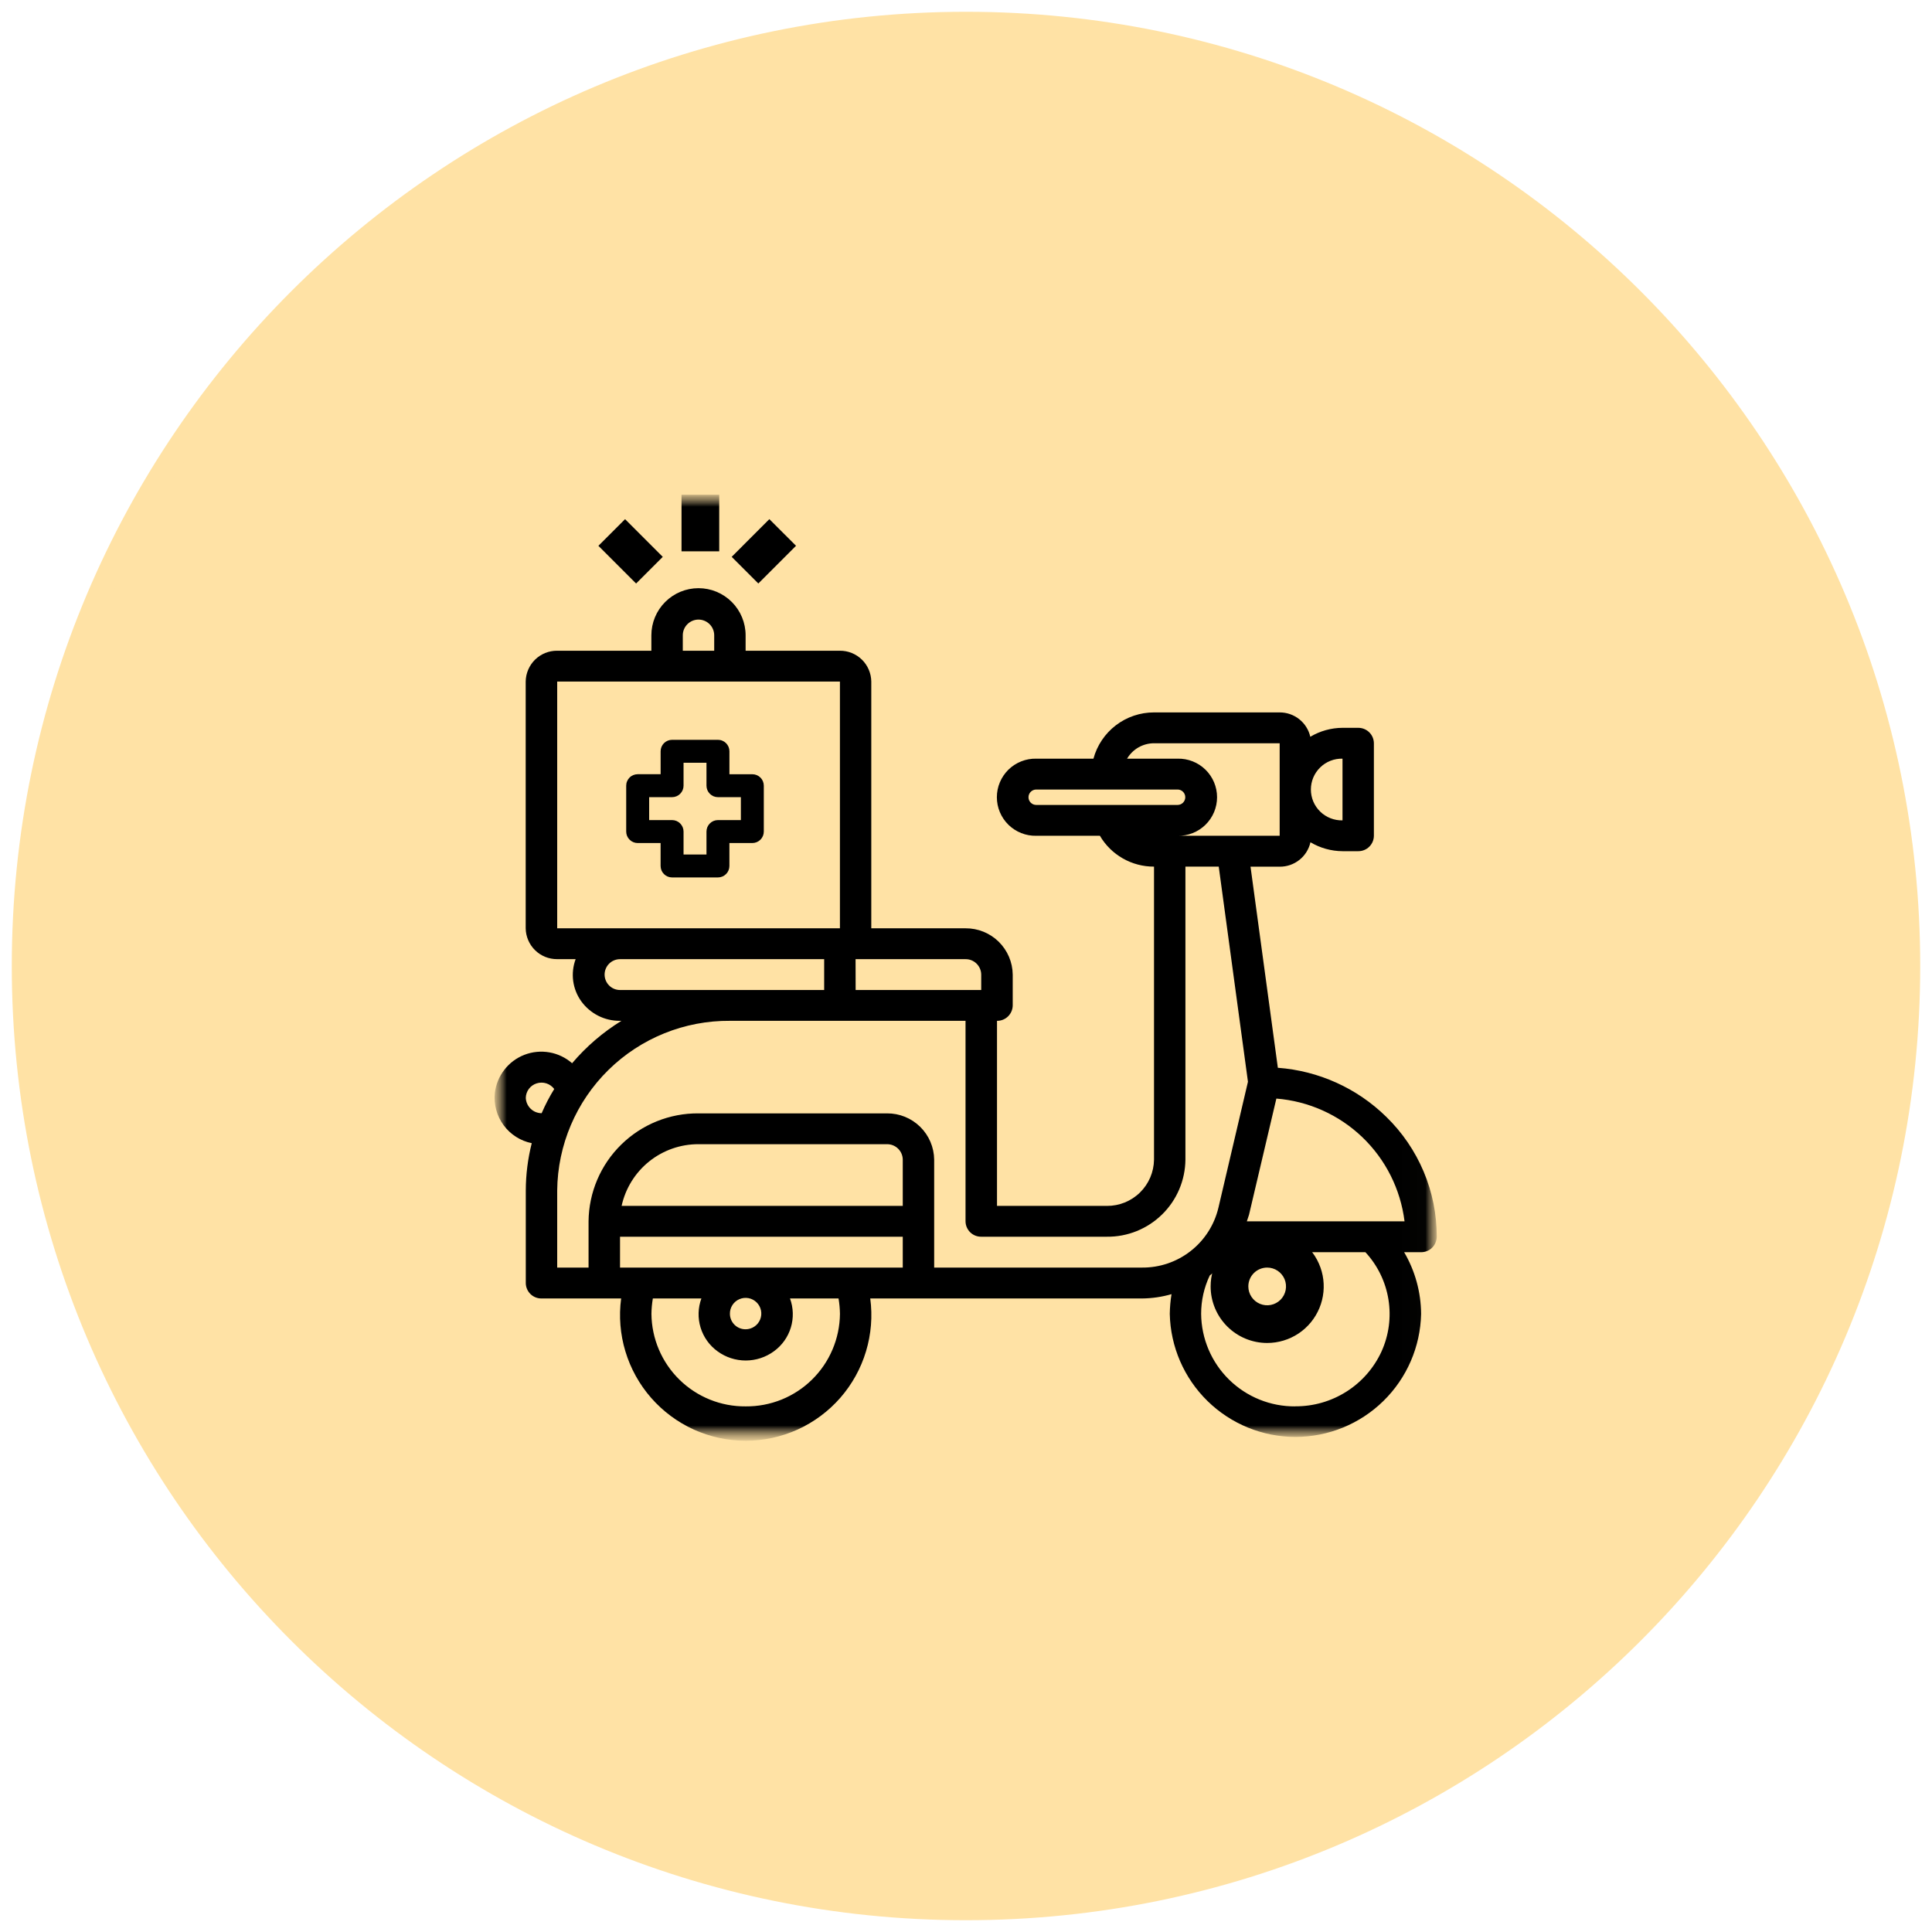
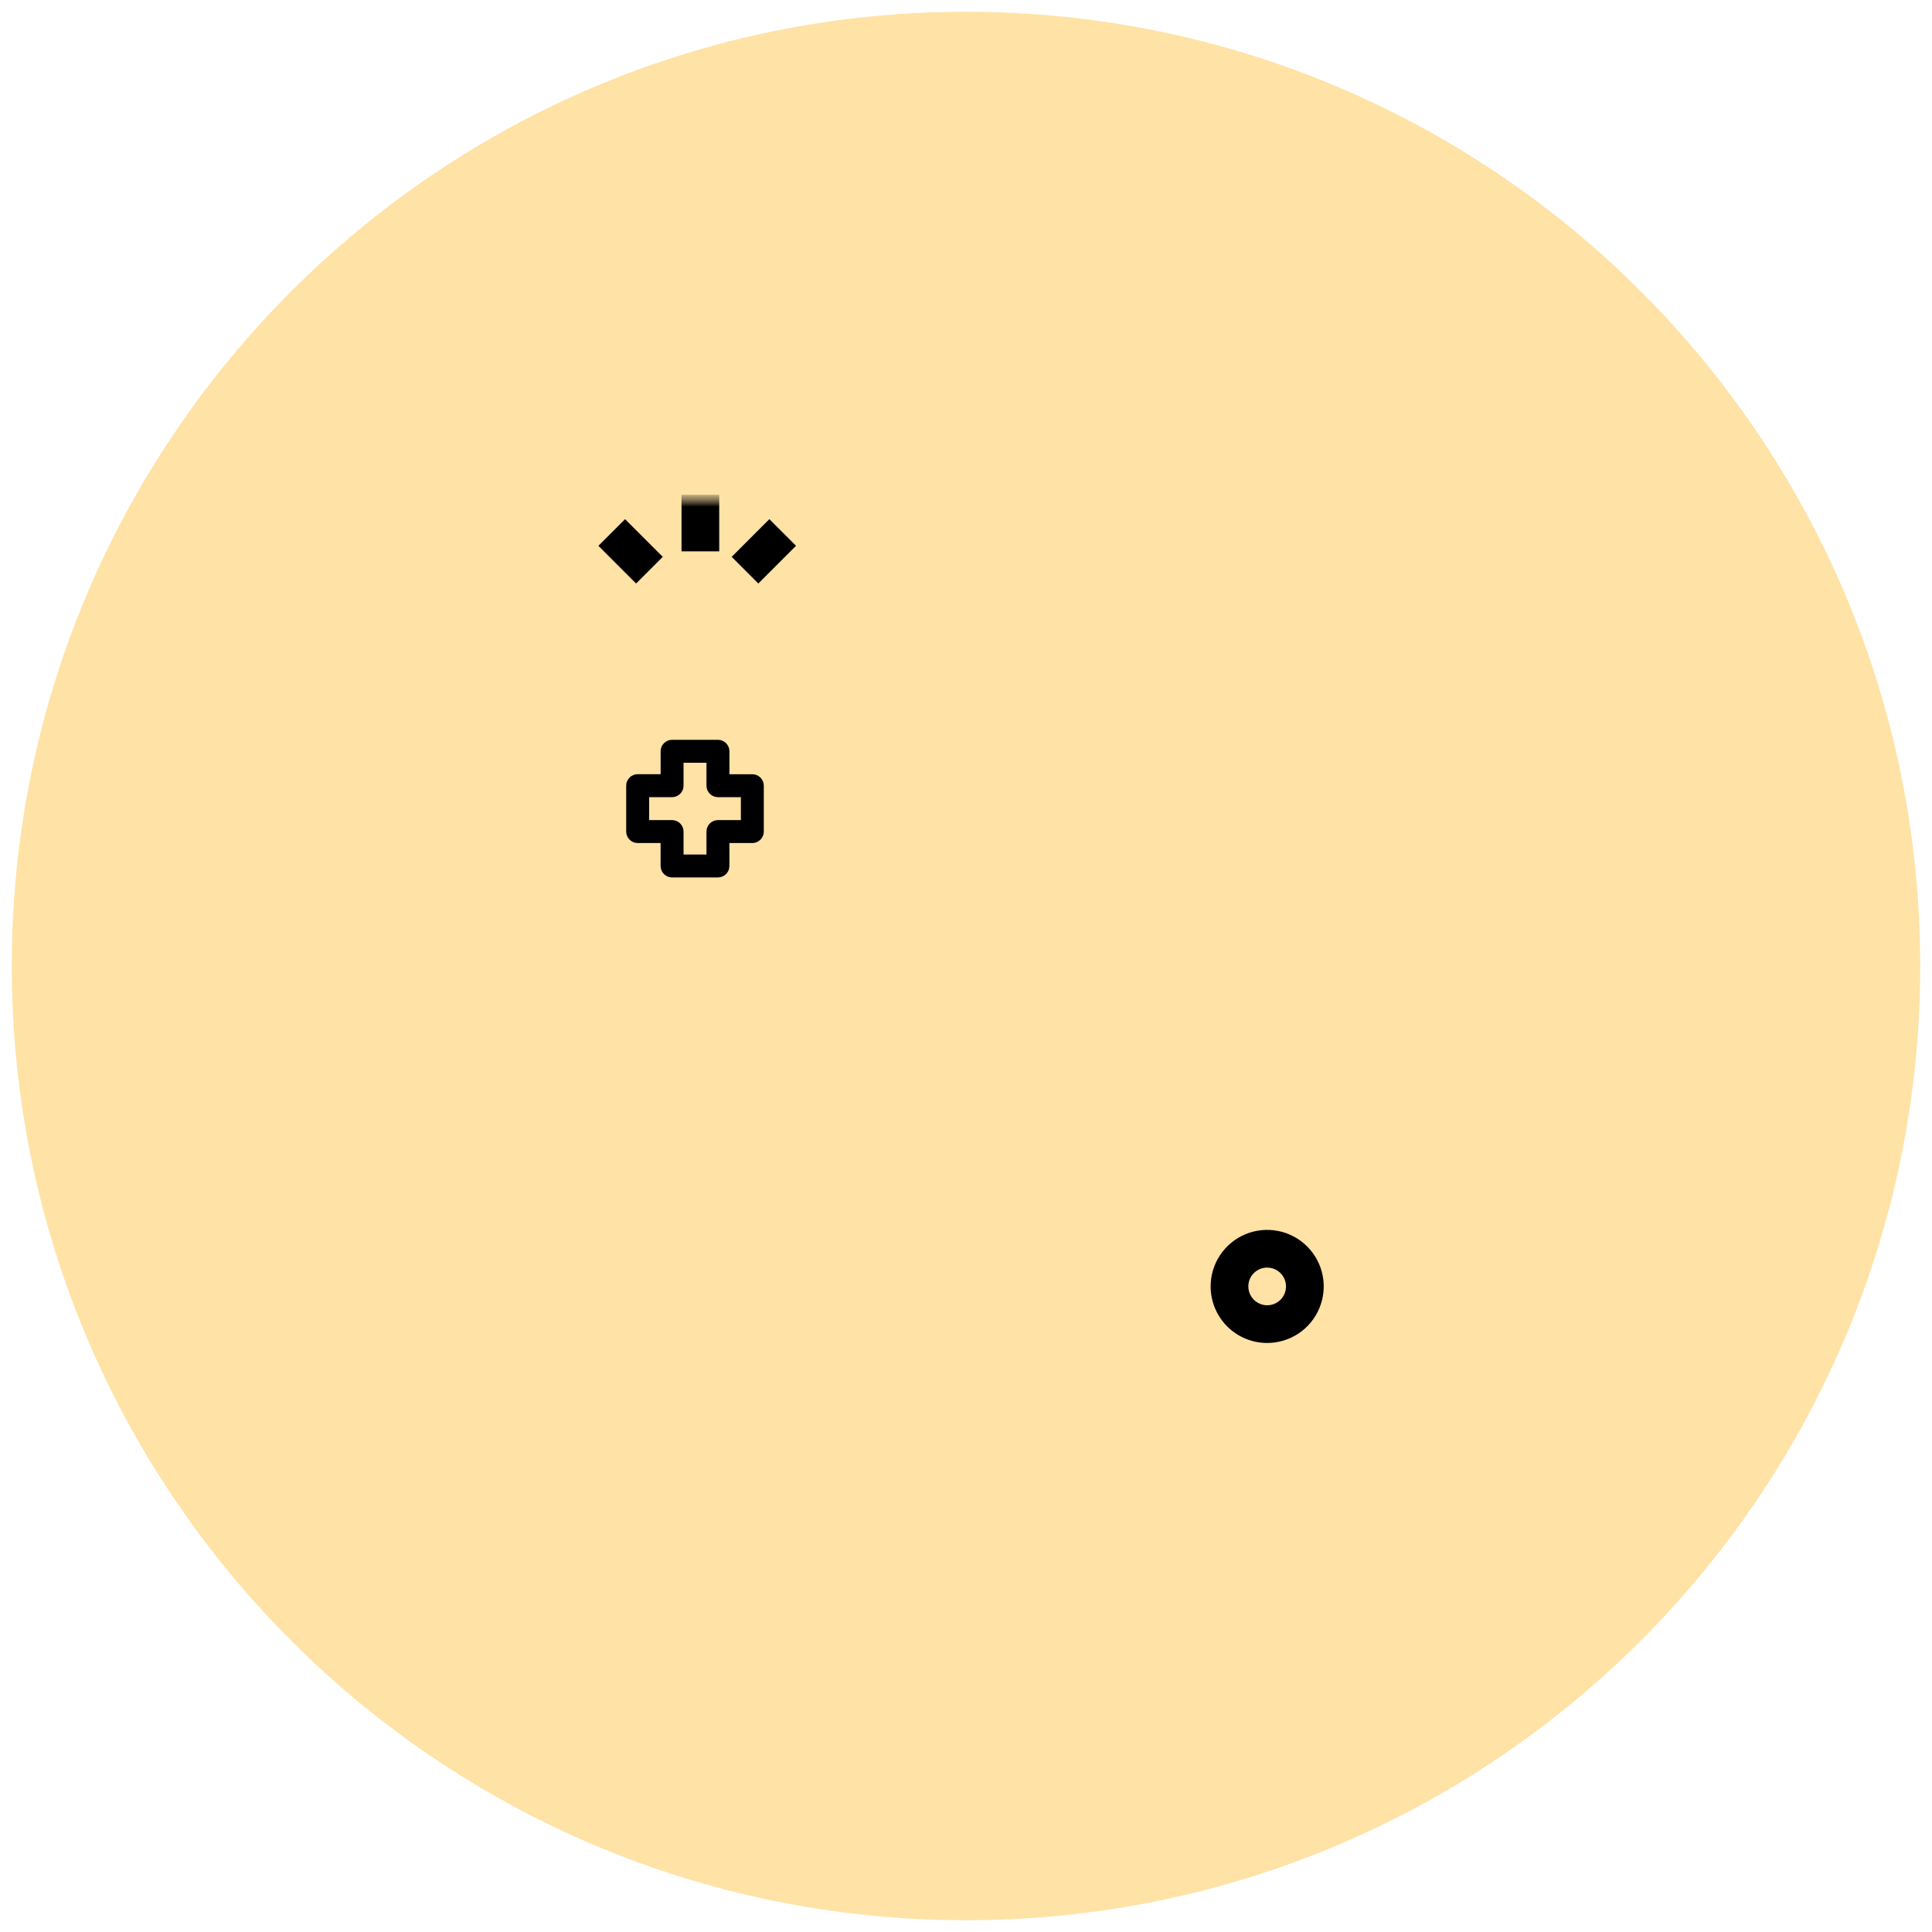
<svg xmlns="http://www.w3.org/2000/svg" width="82" height="82" viewBox="0 0 82 82" fill="none">
  <g clip-path="url(#clip0_4008_188)">
    <path d="M41 81C63.091 81 81 63.091 81 41C81 18.909 63.091 1 41 1C18.909 1 1 18.909 1 41C1 63.091 18.909 81 41 81Z" fill="#FFE2A5" />
    <path d="M41 81C63.091 81 81 63.091 81 41C81 18.909 63.091 1 41 1C18.909 1 1 18.909 1 41C1 63.091 18.909 81 41 81Z" stroke="#FFE2A5" />
    <mask id="mask0_4008_188" style="mask-type:luminance" maskUnits="userSpaceOnUse" x="21" y="21" width="40" height="40">
      <path d="M61 21H21V61H61V21Z" fill="white" />
    </mask>
    <g mask="url(#mask0_4008_188)">
      <mask id="mask1_4008_188" style="mask-type:luminance" maskUnits="userSpaceOnUse" x="21" y="21" width="40" height="40">
        <path d="M60.984 21H21V61H60.984V21Z" fill="white" />
      </mask>
      <g mask="url(#mask1_4008_188)">
-         <path d="M58.836 47.4C57.597 46.185 55.967 45.448 54.236 45.32L53.076 36.785H54.316C54.619 36.787 54.914 36.685 55.151 36.496C55.388 36.308 55.553 36.044 55.62 35.748C56.031 35.993 56.501 36.124 56.98 36.127H57.646C57.821 36.129 57.99 36.061 58.115 35.938C58.24 35.815 58.311 35.648 58.312 35.473V31.546C58.311 31.371 58.24 31.203 58.115 31.081C57.99 30.958 57.821 30.89 57.646 30.891H56.98C56.498 30.893 56.026 31.025 55.613 31.271C55.547 30.977 55.381 30.714 55.145 30.526C54.909 30.338 54.615 30.236 54.313 30.237H48.98C48.395 30.236 47.826 30.428 47.361 30.783C46.897 31.138 46.562 31.636 46.409 32.2H43.983C43.765 32.195 43.548 32.234 43.346 32.314C43.143 32.394 42.958 32.514 42.802 32.666C42.646 32.819 42.523 33.001 42.438 33.202C42.353 33.403 42.31 33.618 42.31 33.837C42.31 34.054 42.353 34.27 42.438 34.471C42.523 34.672 42.646 34.854 42.802 35.007C42.958 35.159 43.143 35.279 43.346 35.359C43.548 35.439 43.765 35.478 43.983 35.473H46.683C46.917 35.873 47.253 36.205 47.656 36.434C48.059 36.664 48.516 36.784 48.98 36.782V49.218C48.973 49.744 48.76 50.245 48.385 50.613C48.01 50.981 47.505 51.186 46.98 51.182H42.316V43.327C42.492 43.329 42.66 43.261 42.785 43.138C42.91 43.015 42.981 42.848 42.983 42.673V41.364C42.977 40.838 42.762 40.337 42.387 39.968C42.011 39.6 41.505 39.396 40.98 39.4H36.98V28.927C36.975 28.577 36.833 28.243 36.583 27.998C36.333 27.753 35.996 27.616 35.646 27.619H31.646V26.964C31.646 26.434 31.435 25.925 31.06 25.55C30.685 25.175 30.177 24.964 29.646 24.964C29.116 24.964 28.607 25.175 28.232 25.55C27.857 25.925 27.646 26.434 27.646 26.964V27.619H23.646C23.296 27.616 22.959 27.753 22.709 27.998C22.46 28.243 22.317 28.577 22.312 28.927V39.4C22.317 39.75 22.46 40.084 22.709 40.329C22.959 40.575 23.296 40.711 23.646 40.709H24.432C24.322 41.004 24.287 41.322 24.328 41.635C24.37 41.947 24.488 42.244 24.672 42.5C24.86 42.758 25.106 42.968 25.391 43.112C25.675 43.256 25.99 43.329 26.309 43.327H26.376C25.588 43.813 24.881 44.42 24.282 45.127C24.009 44.888 23.677 44.729 23.32 44.666C22.963 44.603 22.596 44.639 22.258 44.769C21.921 44.9 21.625 45.12 21.404 45.407C21.182 45.694 21.043 46.035 21.002 46.395C20.953 46.881 21.087 47.367 21.377 47.76C21.666 48.152 22.091 48.423 22.569 48.52C22.403 49.177 22.318 49.852 22.316 50.53V54.457C22.317 54.632 22.389 54.799 22.513 54.922C22.638 55.045 22.807 55.113 22.982 55.111H26.363C26.262 55.865 26.324 56.631 26.544 57.358C26.764 58.086 27.136 58.758 27.637 59.33C28.137 59.901 28.754 60.36 29.446 60.674C30.139 60.987 30.89 61.15 31.65 61.15C32.41 61.15 33.161 60.987 33.853 60.674C34.545 60.36 35.162 59.901 35.663 59.33C36.163 58.758 36.536 58.086 36.755 57.358C36.975 56.631 37.037 55.865 36.936 55.111H48.469C48.894 55.107 49.315 55.046 49.723 54.928C49.678 55.205 49.653 55.485 49.649 55.766C49.679 57.161 50.254 58.488 51.251 59.464C52.248 60.44 53.587 60.987 54.982 60.987C56.378 60.987 57.717 60.44 58.714 59.464C59.711 58.488 60.286 57.161 60.316 55.766C60.31 54.845 60.062 53.941 59.596 53.147H60.316C60.491 53.148 60.659 53.08 60.783 52.957C60.908 52.834 60.978 52.666 60.98 52.491C60.982 51.542 60.793 50.603 60.425 49.728C60.057 48.854 59.516 48.062 58.836 47.4ZM56.98 32.2V34.819C56.805 34.823 56.631 34.792 56.469 34.728C56.306 34.664 56.158 34.569 56.033 34.447C55.908 34.325 55.808 34.179 55.74 34.018C55.673 33.857 55.638 33.684 55.638 33.509C55.638 33.335 55.673 33.162 55.74 33.001C55.808 32.84 55.908 32.694 56.033 32.572C56.158 32.45 56.306 32.354 56.469 32.29C56.631 32.226 56.805 32.196 56.98 32.2ZM48.98 31.546H54.313V35.473H49.983C50.201 35.478 50.417 35.439 50.62 35.359C50.823 35.279 51.008 35.159 51.163 35.007C51.319 34.854 51.443 34.672 51.528 34.471C51.612 34.27 51.656 34.054 51.656 33.837C51.656 33.618 51.612 33.403 51.528 33.202C51.443 33.001 51.319 32.819 51.163 32.666C51.008 32.514 50.823 32.394 50.62 32.314C50.417 32.234 50.201 32.195 49.983 32.2H47.836C47.954 32.001 48.121 31.836 48.321 31.721C48.522 31.607 48.749 31.546 48.98 31.546ZM43.98 34.164C43.893 34.164 43.81 34.13 43.748 34.068C43.687 34.007 43.652 33.924 43.652 33.837C43.652 33.75 43.687 33.667 43.748 33.606C43.81 33.544 43.893 33.51 43.98 33.51H49.98C50.066 33.51 50.15 33.544 50.211 33.606C50.272 33.667 50.307 33.75 50.307 33.837C50.307 33.924 50.272 34.007 50.211 34.068C50.15 34.13 50.066 34.164 49.98 34.164H43.98ZM36.313 40.71H40.98C41.155 40.708 41.323 40.776 41.448 40.899C41.573 41.022 41.644 41.189 41.646 41.364V42.019H36.316L36.313 40.71ZM28.98 26.964C28.98 26.787 29.05 26.618 29.175 26.493C29.3 26.368 29.47 26.297 29.646 26.297C29.823 26.297 29.993 26.368 30.118 26.493C30.243 26.618 30.313 26.787 30.313 26.964V27.619H28.98V26.964ZM23.649 39.4V28.927H35.649V39.4H23.649ZM26.316 42.019C26.23 42.019 26.145 42.002 26.065 41.969C25.986 41.936 25.914 41.888 25.853 41.827C25.792 41.766 25.744 41.694 25.711 41.614C25.678 41.535 25.661 41.45 25.661 41.364C25.661 41.278 25.678 41.193 25.711 41.114C25.744 41.034 25.792 40.962 25.853 40.901C25.914 40.841 25.986 40.792 26.065 40.76C26.145 40.727 26.23 40.71 26.316 40.71H34.98V42.019H26.316ZM22.989 47.248C22.815 47.247 22.648 47.18 22.523 47.059C22.398 46.938 22.324 46.774 22.316 46.6C22.318 46.461 22.364 46.326 22.447 46.215C22.53 46.104 22.647 46.022 22.78 45.981C22.913 45.939 23.056 45.939 23.19 45.982C23.323 46.025 23.439 46.109 23.523 46.221C23.32 46.55 23.142 46.893 22.989 47.248ZM31.649 59.691C30.598 59.701 29.586 59.292 28.836 58.556C28.086 57.82 27.659 56.815 27.649 55.764C27.652 55.545 27.672 55.326 27.709 55.11H29.769C29.623 55.508 29.611 55.943 29.735 56.348C29.859 56.753 30.112 57.107 30.456 57.355C30.803 57.608 31.221 57.744 31.65 57.744C32.079 57.744 32.497 57.608 32.844 57.355C33.188 57.107 33.441 56.753 33.565 56.348C33.688 55.943 33.676 55.508 33.53 55.11H35.59C35.627 55.326 35.647 55.545 35.65 55.764C35.645 56.285 35.538 56.799 35.334 57.278C35.131 57.757 34.835 58.192 34.463 58.556C34.092 58.921 33.652 59.209 33.169 59.404C32.686 59.598 32.17 59.696 31.649 59.691ZM30.98 55.764C30.977 55.632 31.014 55.502 31.086 55.391C31.158 55.279 31.261 55.192 31.383 55.14C31.504 55.088 31.639 55.073 31.768 55.097C31.899 55.121 32.018 55.184 32.113 55.277C32.207 55.369 32.272 55.488 32.299 55.618C32.325 55.747 32.313 55.882 32.263 56.004C32.213 56.127 32.127 56.232 32.017 56.305C31.908 56.379 31.778 56.419 31.646 56.419C31.471 56.42 31.302 56.352 31.177 56.229C31.052 56.106 30.981 55.939 30.98 55.764ZM38.316 53.8H26.316V52.491H38.316V53.8ZM38.316 51.182H26.383C26.546 50.438 26.959 49.772 27.553 49.295C28.148 48.819 28.887 48.56 29.649 48.563H37.649C37.824 48.562 37.993 48.63 38.118 48.753C38.243 48.875 38.314 49.043 38.316 49.218L38.316 51.182ZM48.469 53.8H39.649V49.218C39.643 48.693 39.429 48.192 39.054 47.824C38.679 47.456 38.174 47.251 37.649 47.255H29.649C28.423 47.244 27.242 47.721 26.367 48.58C25.491 49.438 24.992 50.61 24.98 51.836V53.8H23.649V50.527C23.668 48.6 24.451 46.76 25.826 45.41C27.201 44.06 29.056 43.311 30.983 43.327H40.98V51.836C40.981 52.011 41.053 52.178 41.177 52.301C41.302 52.424 41.471 52.492 41.646 52.49H46.98C47.413 52.495 47.844 52.413 48.246 52.251C48.648 52.088 49.015 51.848 49.324 51.544C49.634 51.241 49.88 50.879 50.05 50.48C50.22 50.08 50.309 49.651 50.313 49.218V36.782H51.727L52.967 45.913L51.713 51.261C51.54 51.989 51.125 52.637 50.535 53.098C49.946 53.559 49.218 53.807 48.469 53.8ZM54.98 59.691C53.928 59.701 52.916 59.292 52.166 58.556C51.416 57.82 50.989 56.815 50.98 55.764C50.979 55.2 51.104 54.644 51.346 54.135C51.707 53.854 52.023 53.521 52.286 53.147H57.952C58.469 53.705 58.809 54.404 58.93 55.155C59.051 55.906 58.948 56.675 58.633 57.368C58.311 58.065 57.795 58.654 57.147 59.065C56.499 59.476 55.747 59.693 54.98 59.688V59.691ZM52.92 51.837C52.946 51.745 52.986 51.654 53.013 51.555L54.173 46.627C55.541 46.737 56.829 47.315 57.82 48.264C58.811 49.213 59.444 50.475 59.613 51.837H52.92Z" fill="black" />
        <path d="M28.038 35.781V36.754C28.038 36.818 28.051 36.881 28.075 36.941C28.099 36.999 28.135 37.053 28.18 37.098C28.226 37.143 28.279 37.179 28.338 37.204C28.397 37.228 28.461 37.241 28.524 37.241H30.472C30.601 37.241 30.724 37.189 30.816 37.098C30.907 37.007 30.958 36.883 30.958 36.754V35.781H31.932C32.061 35.781 32.184 35.729 32.276 35.638C32.367 35.547 32.418 35.423 32.418 35.294V33.347C32.418 33.218 32.367 33.094 32.276 33.003C32.184 32.912 32.061 32.861 31.932 32.861H30.959V31.886C30.959 31.822 30.946 31.759 30.922 31.7C30.897 31.641 30.861 31.587 30.816 31.542C30.771 31.497 30.717 31.461 30.658 31.437C30.599 31.412 30.536 31.4 30.472 31.4H28.525C28.396 31.4 28.273 31.451 28.181 31.542C28.09 31.634 28.039 31.757 28.039 31.886V32.86H27.064C27 32.86 26.937 32.873 26.878 32.897C26.819 32.922 26.765 32.957 26.72 33.003C26.675 33.048 26.639 33.102 26.615 33.161C26.59 33.22 26.578 33.283 26.578 33.347V35.294C26.578 35.423 26.629 35.547 26.721 35.638C26.812 35.729 26.936 35.781 27.064 35.781H28.038ZM27.552 33.834H28.525C28.654 33.834 28.778 33.782 28.869 33.691C28.96 33.6 29.012 33.476 29.012 33.347V32.373H29.985V33.347C29.985 33.411 29.998 33.474 30.022 33.533C30.047 33.592 30.083 33.646 30.128 33.691C30.173 33.736 30.227 33.772 30.285 33.797C30.345 33.821 30.408 33.834 30.472 33.834H31.445V34.807H30.472C30.408 34.807 30.345 34.82 30.285 34.844C30.227 34.868 30.173 34.904 30.128 34.95C30.083 34.995 30.047 35.048 30.022 35.107C29.998 35.166 29.985 35.23 29.985 35.294V36.267H29.012V35.294C29.012 35.164 28.96 35.041 28.869 34.95C28.778 34.858 28.654 34.807 28.525 34.807H27.552V33.834Z" fill="black" />
        <path d="M53.783 57C54.257 57 54.721 56.859 55.116 56.596C55.511 56.332 55.818 55.957 56 55.518C56.182 55.08 56.229 54.597 56.137 54.132C56.044 53.666 55.815 53.239 55.48 52.903C55.144 52.567 54.717 52.339 54.251 52.246C53.785 52.154 53.303 52.201 52.864 52.383C52.426 52.564 52.051 52.872 51.787 53.267C51.523 53.661 51.383 54.125 51.383 54.6C51.383 55.236 51.636 55.847 52.086 56.297C52.536 56.747 53.146 57 53.783 57ZM53.783 53.8C53.941 53.8 54.096 53.847 54.227 53.935C54.359 54.023 54.461 54.148 54.522 54.294C54.582 54.44 54.598 54.601 54.567 54.756C54.536 54.911 54.46 55.054 54.349 55.166C54.236 55.278 54.094 55.354 53.939 55.385C53.784 55.416 53.623 55.4 53.477 55.339C53.331 55.279 53.206 55.176 53.118 55.044C53.03 54.913 52.983 54.758 52.983 54.6C52.983 54.388 53.067 54.184 53.217 54.034C53.367 53.884 53.571 53.8 53.783 53.8Z" fill="black" />
        <path d="M30.526 21H28.926V23.4H30.526V21Z" fill="black" />
        <path d="M32.654 22.034L31.055 23.634L32.186 24.765L33.786 23.165L32.654 22.034Z" fill="black" />
        <path d="M26.53 22.035L25.398 23.166L26.998 24.766L28.13 23.635L26.53 22.035Z" fill="black" />
      </g>
    </g>
  </g>
  <defs>
    <clipPath id="clip0_4008_188">
      <rect width="82" height="82" fill="white" />
    </clipPath>
  </defs>
</svg>